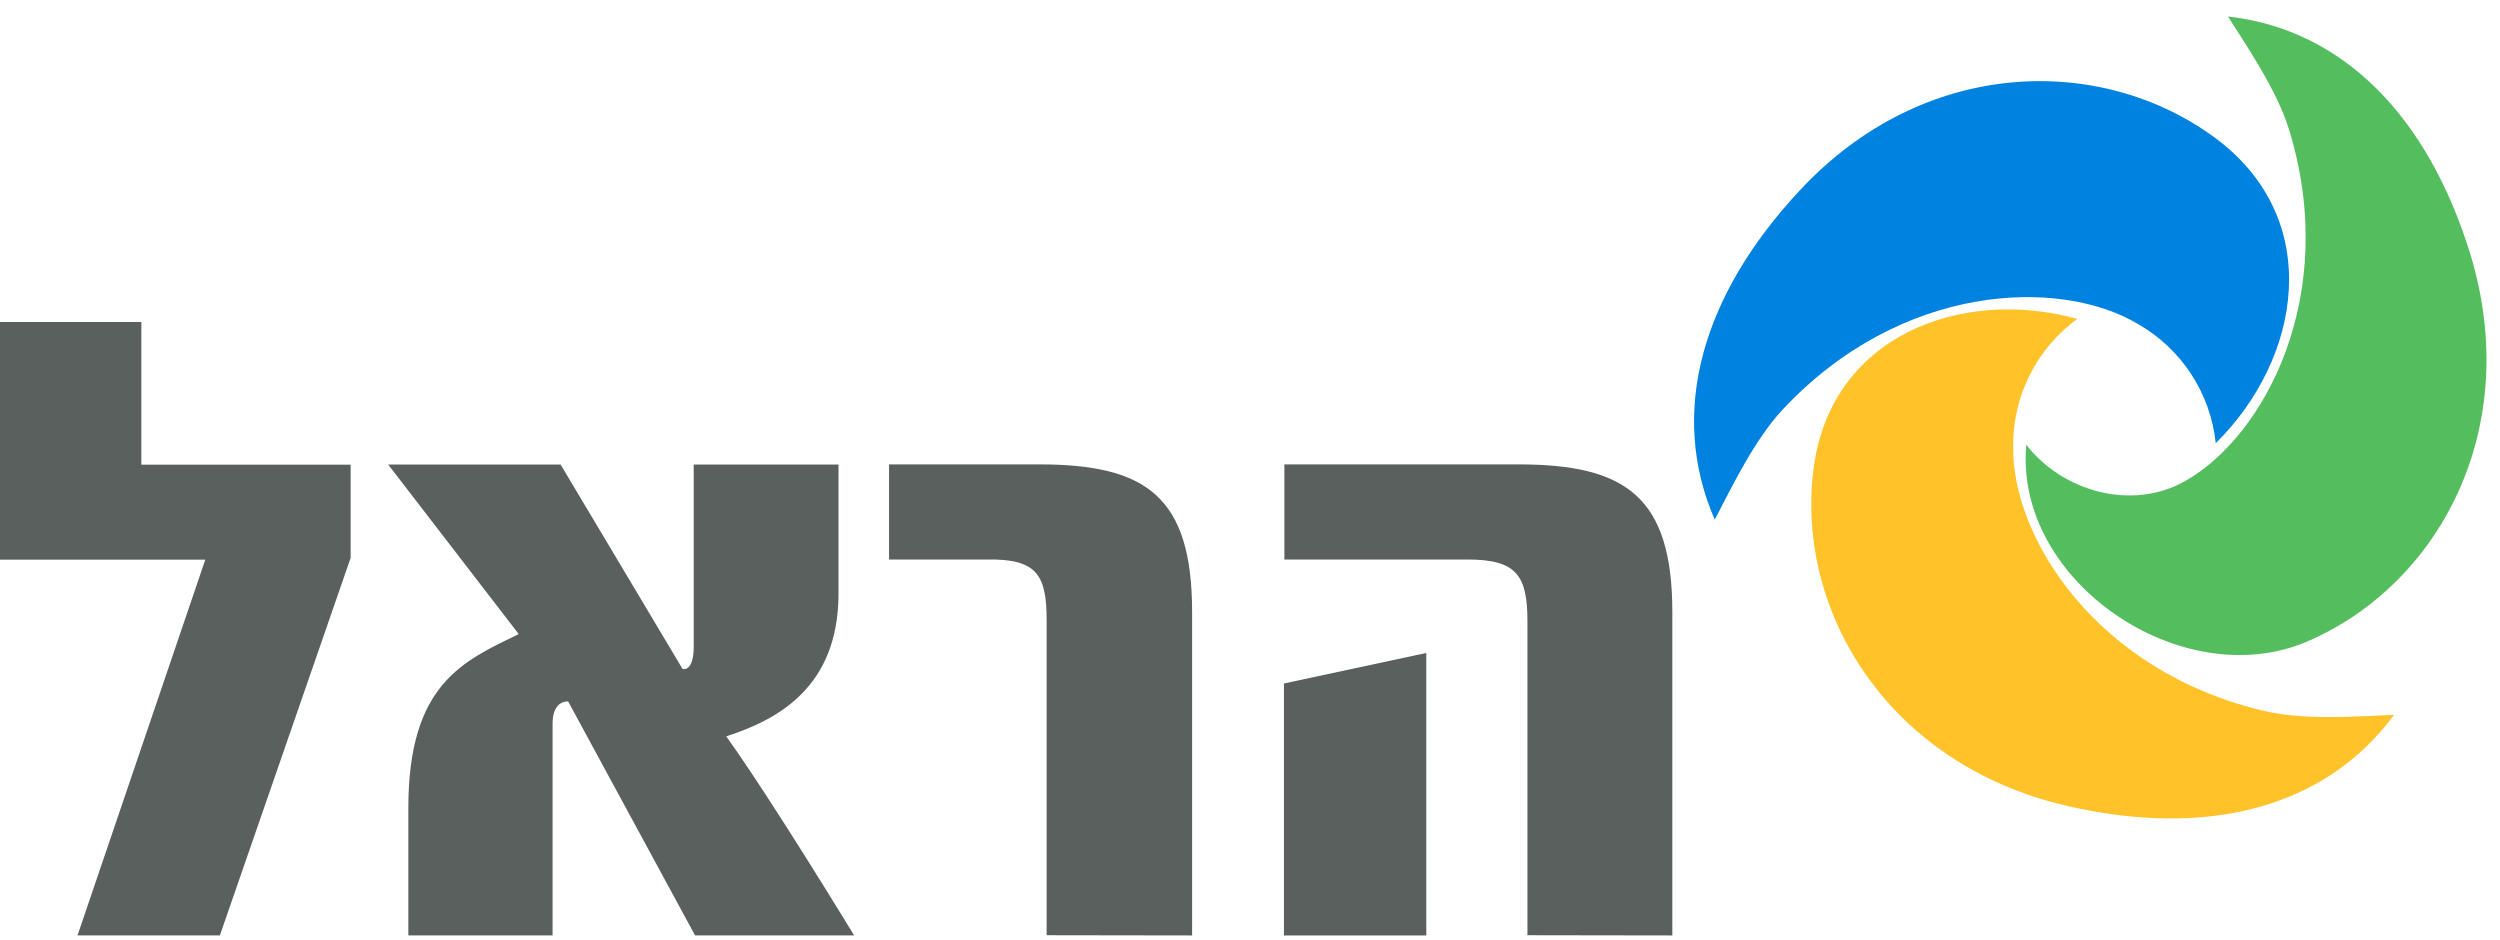
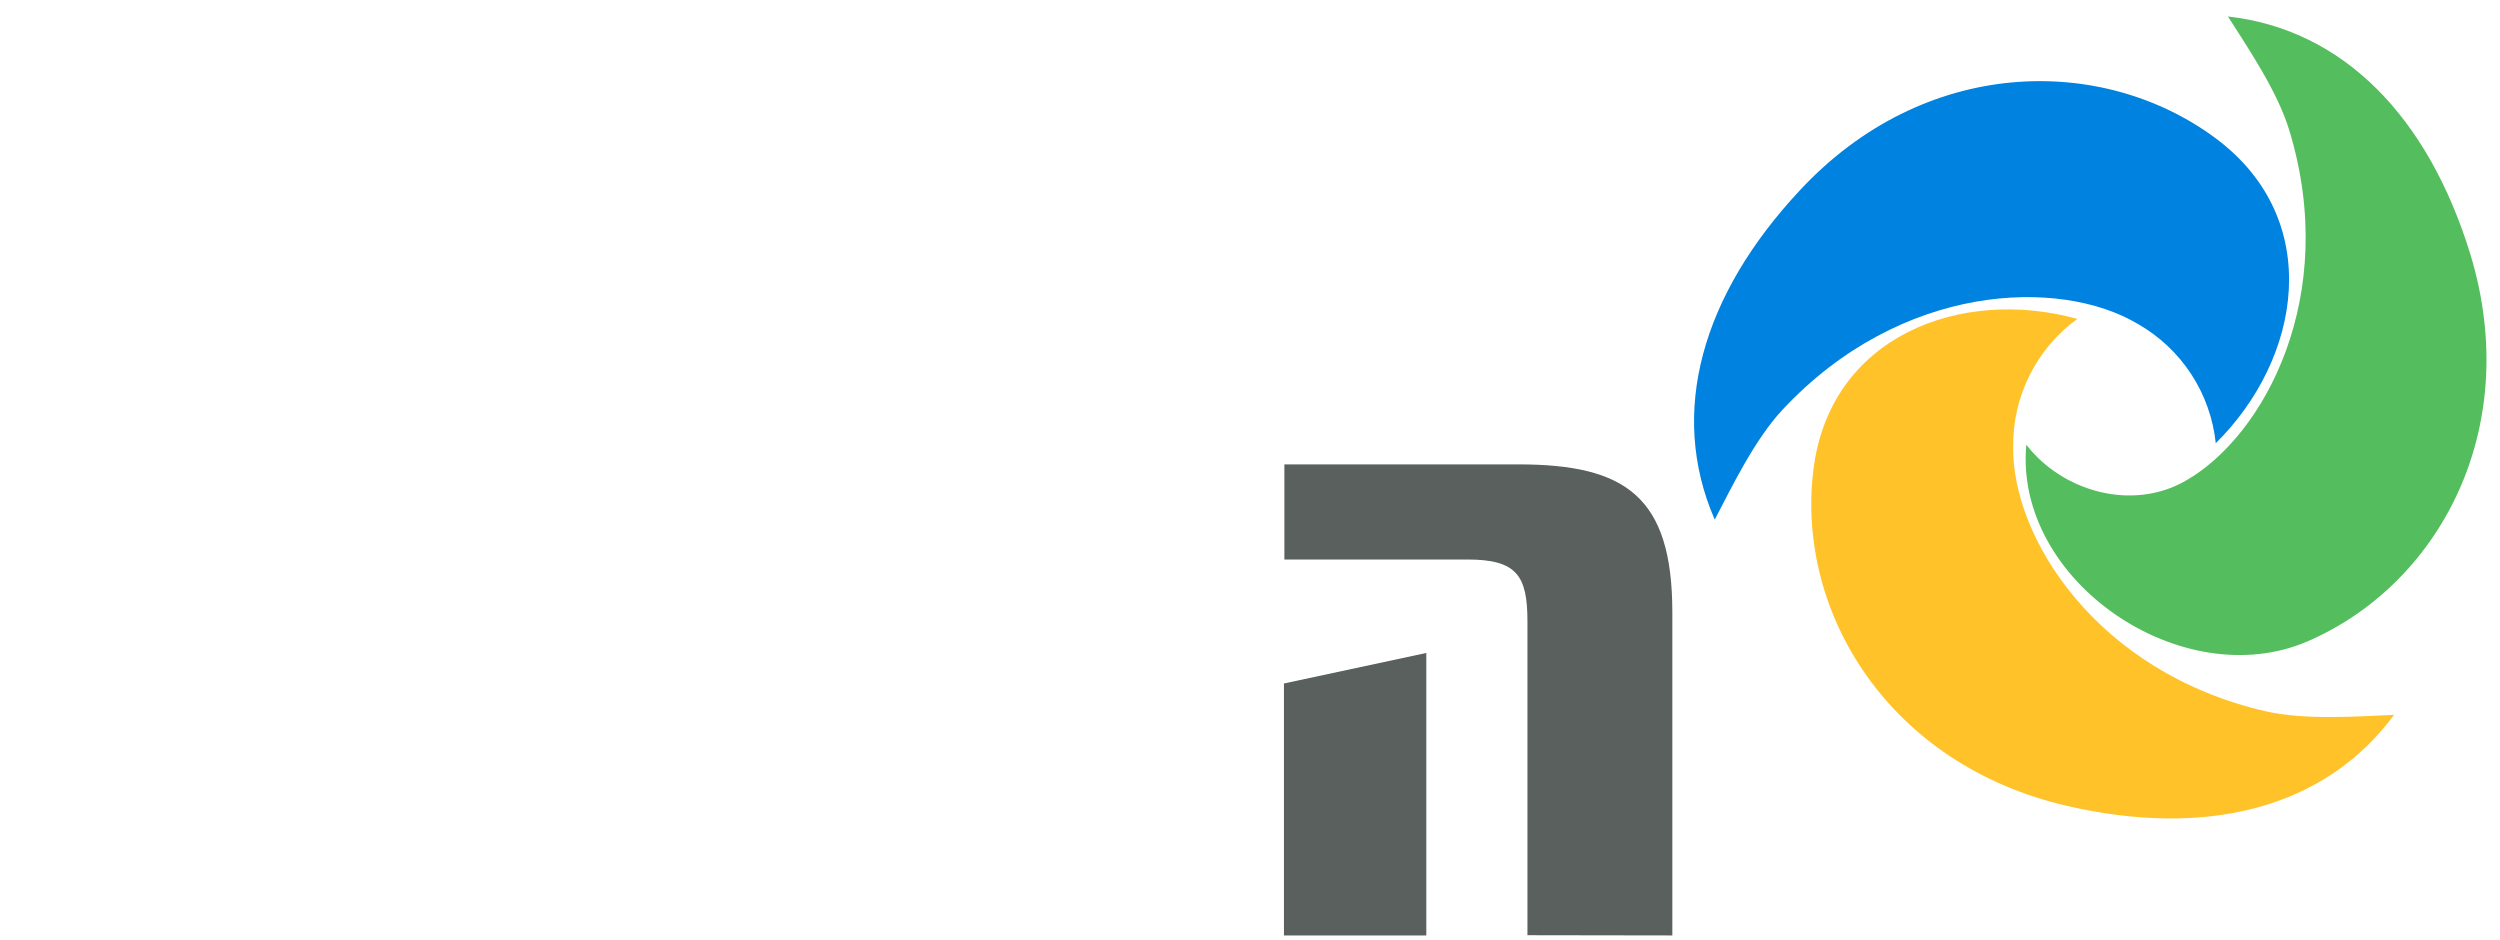
<svg xmlns="http://www.w3.org/2000/svg" width="125" height="47" viewBox="0 0 125 47" fill="none">
  <g id="logo">
-     <path id="Vector" fill-rule="evenodd" clip-rule="evenodd" d="M17.532 23.234H7.067V16.1H0V27.984H10.264L3.876 46.77H10.994L17.532 27.895V23.234Z" fill="#5A605E" />
-     <path id="Vector_2" fill-rule="evenodd" clip-rule="evenodd" d="M42.705 46.769C42.705 46.769 38.589 39.991 36.311 36.817C38.974 35.965 41.881 34.305 41.925 29.777V23.227H34.685V32.333C34.685 33.631 34.128 33.447 34.128 33.447L28.03 23.227H19.409L25.936 31.704C23.179 33.052 20.417 34.171 20.417 40.403V46.769H27.629V36.187C27.629 34.979 28.409 35.073 28.409 35.073L34.752 46.769H42.705Z" fill="#5A605E" />
-     <path id="Vector_3" fill-rule="evenodd" clip-rule="evenodd" d="M59.606 46.772V30.621C59.606 24.834 57.328 23.219 51.953 23.219H44.452V27.975H49.33C51.848 27.931 52.332 28.738 52.332 31.022V46.761L59.606 46.772Z" fill="#5A605E" />
    <path id="Vector_4" fill-rule="evenodd" clip-rule="evenodd" d="M83.617 46.772V30.621C83.617 24.834 81.289 23.219 75.915 23.219H64.219V27.975H73.37C75.843 27.975 76.372 28.783 76.372 31.066V46.761L83.617 46.772ZM71.315 32.648L64.197 34.174V46.772H71.315V32.648Z" fill="#5A605E" />
    <path id="Vector_5" d="M110.788 6.917C116.246 10.988 115.07 17.927 110.788 22.16C110.659 20.928 110.238 19.744 109.56 18.706C108.882 17.669 107.966 16.808 106.889 16.195C102.991 13.873 95.055 14.135 89.123 20.489C87.731 21.982 86.595 24.338 85.737 25.981C83.404 20.623 85.102 14.759 89.981 9.529C96.196 2.835 105.074 2.679 110.788 6.917Z" fill="#0082E0" />
-     <path id="Vector_6" d="M115.367 32.072C109.112 34.762 100.692 29.059 101.315 22.237C103.12 24.576 106.617 25.579 109.296 24.03C113.195 21.803 117.004 14.813 114.459 6.498C113.863 4.549 112.393 2.388 111.396 0.823C117.205 1.48 121.421 5.886 123.52 12.719C126.182 21.48 121.922 29.254 115.367 32.072Z" fill="#54BD5E" />
+     <path id="Vector_6" d="M115.367 32.072C109.112 34.762 100.692 29.059 101.315 22.237C103.12 24.576 106.617 25.579 109.296 24.03C113.195 21.803 117.004 14.813 114.459 6.498C113.863 4.549 112.393 2.388 111.396 0.823C117.205 1.48 121.421 5.886 123.52 12.719C126.182 21.48 121.922 29.254 115.367 32.072" fill="#54BD5E" />
    <path id="Vector_7" d="M90.662 23.557C91.458 16.791 98.052 14.34 103.866 15.944C102.863 16.674 102.049 17.633 101.491 18.741C100.933 19.849 100.648 21.075 100.659 22.315C100.581 26.832 104.791 33.599 113.262 35.559C115.244 36.016 117.856 35.821 119.705 35.743C116.236 40.443 110.305 41.903 103.343 40.293C94.438 38.232 89.821 30.641 90.662 23.557Z" fill="#FFC229" />
  </g>
</svg>